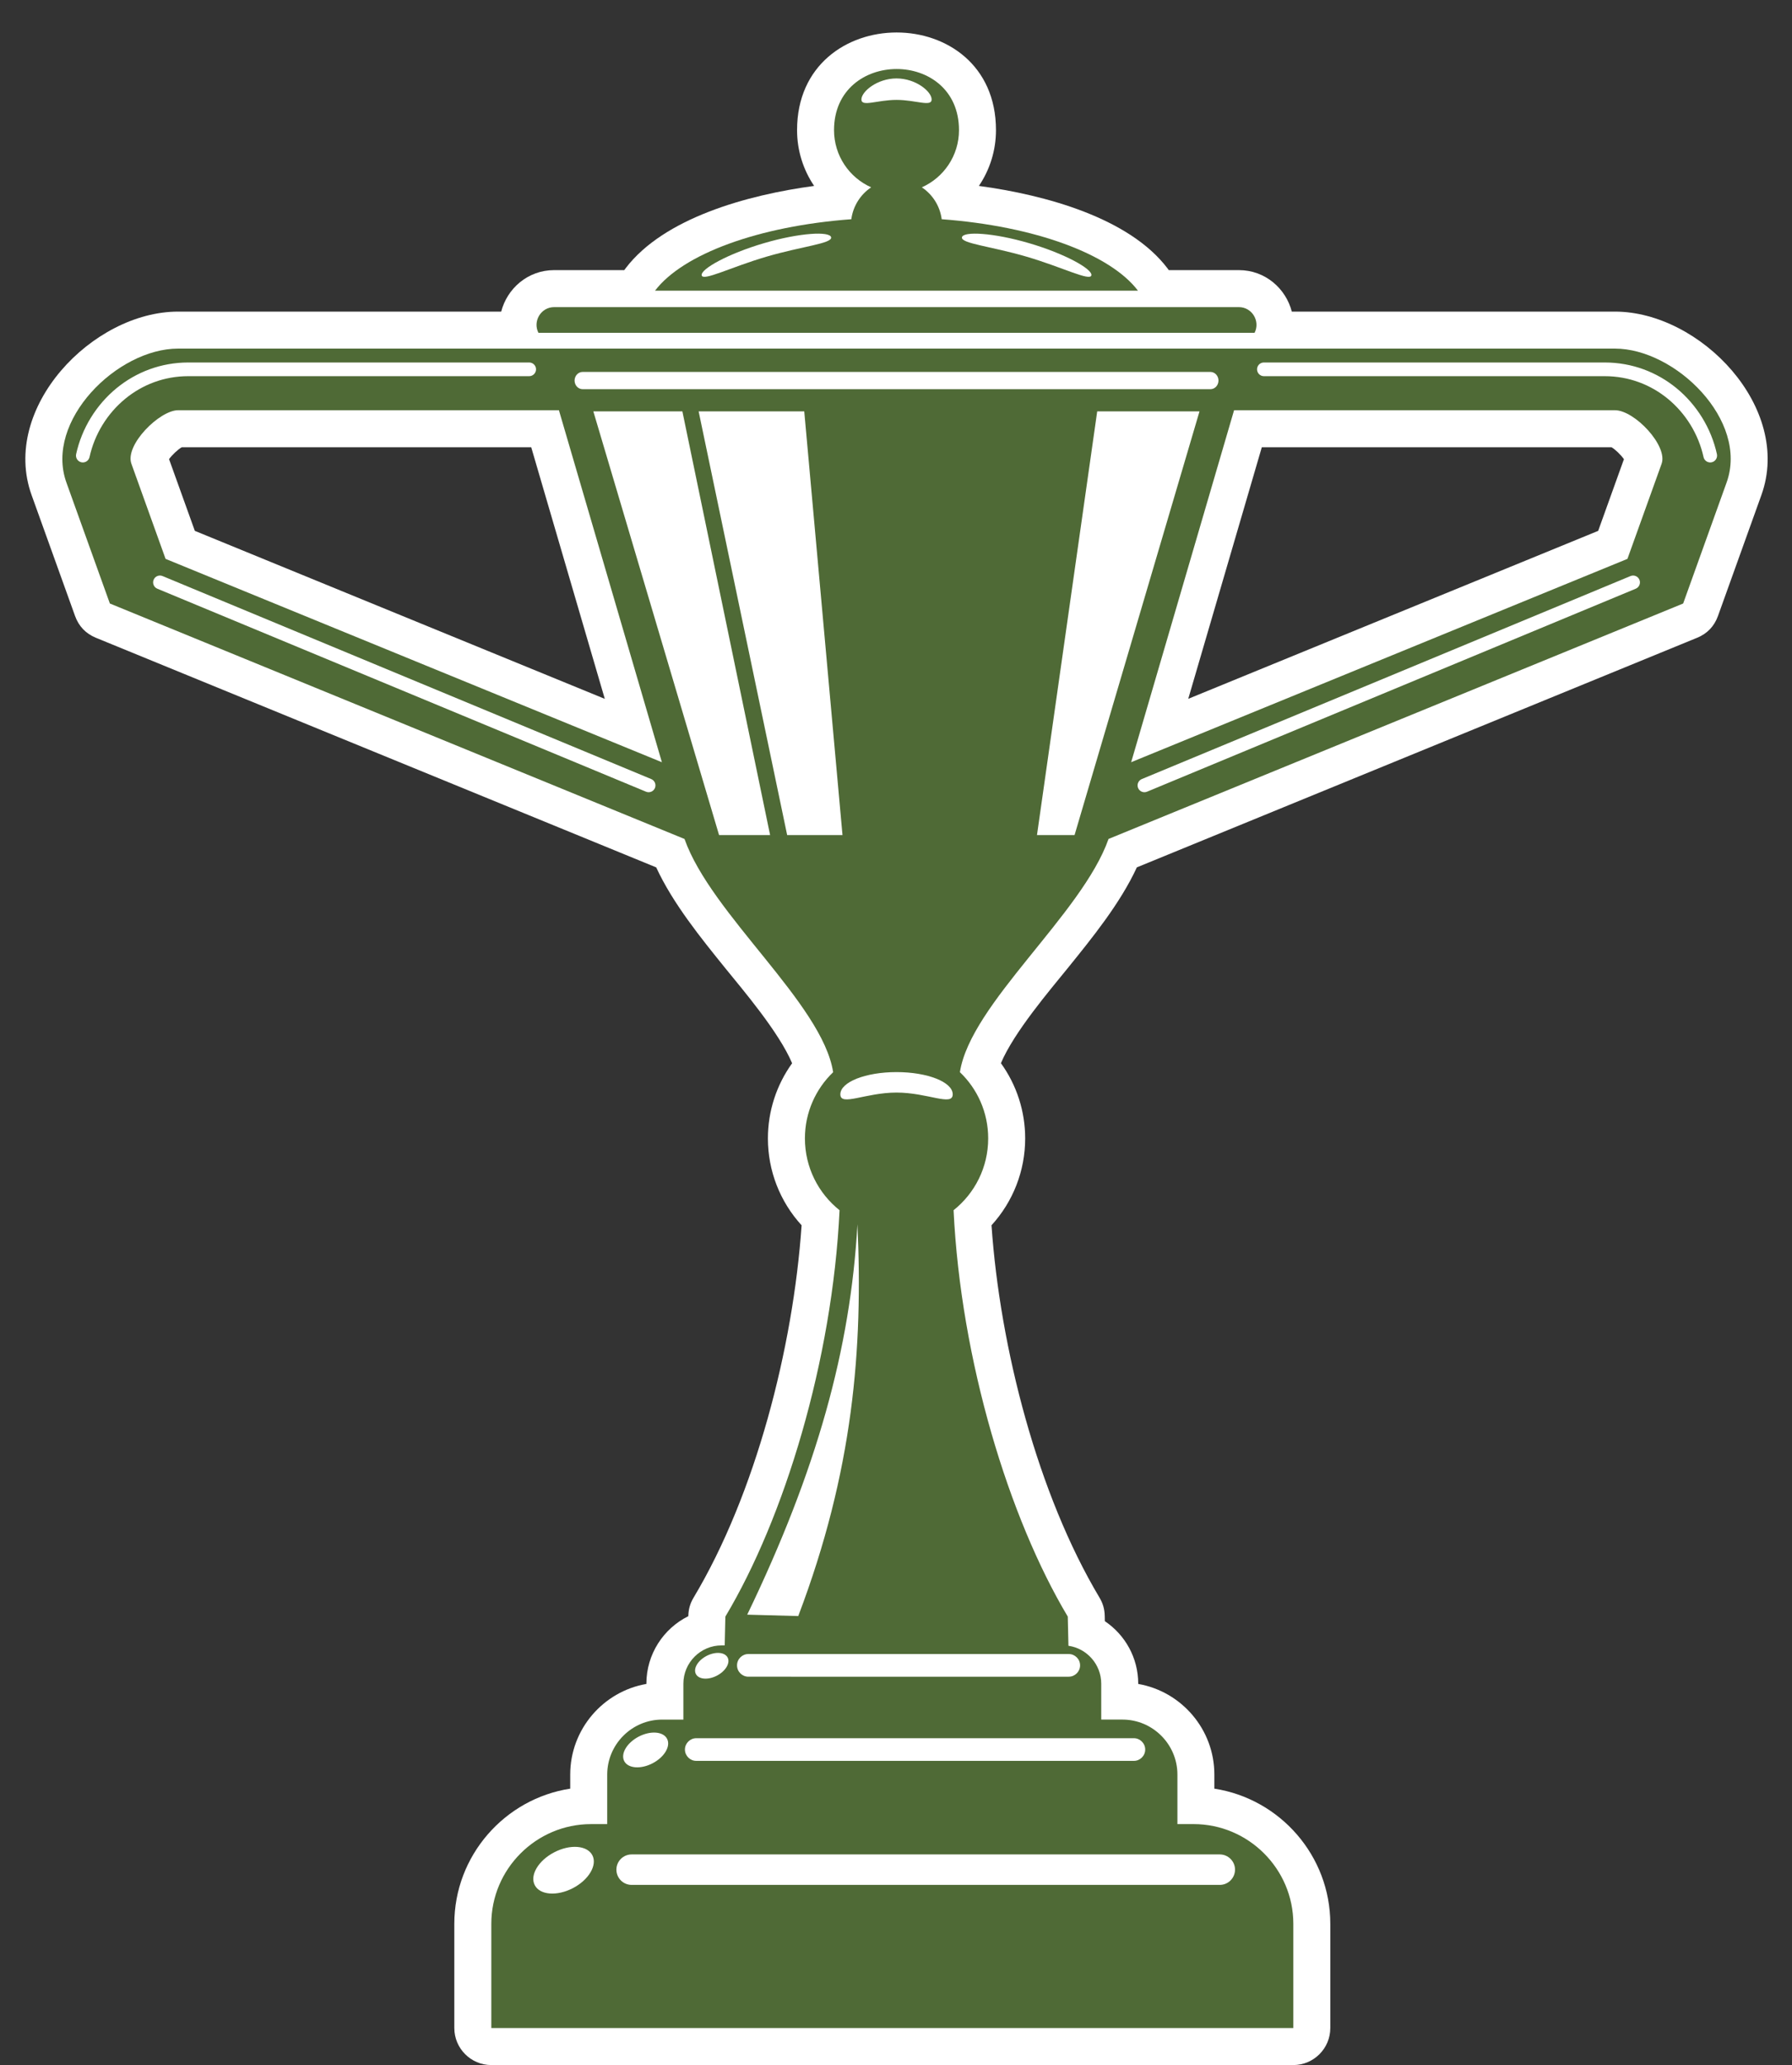
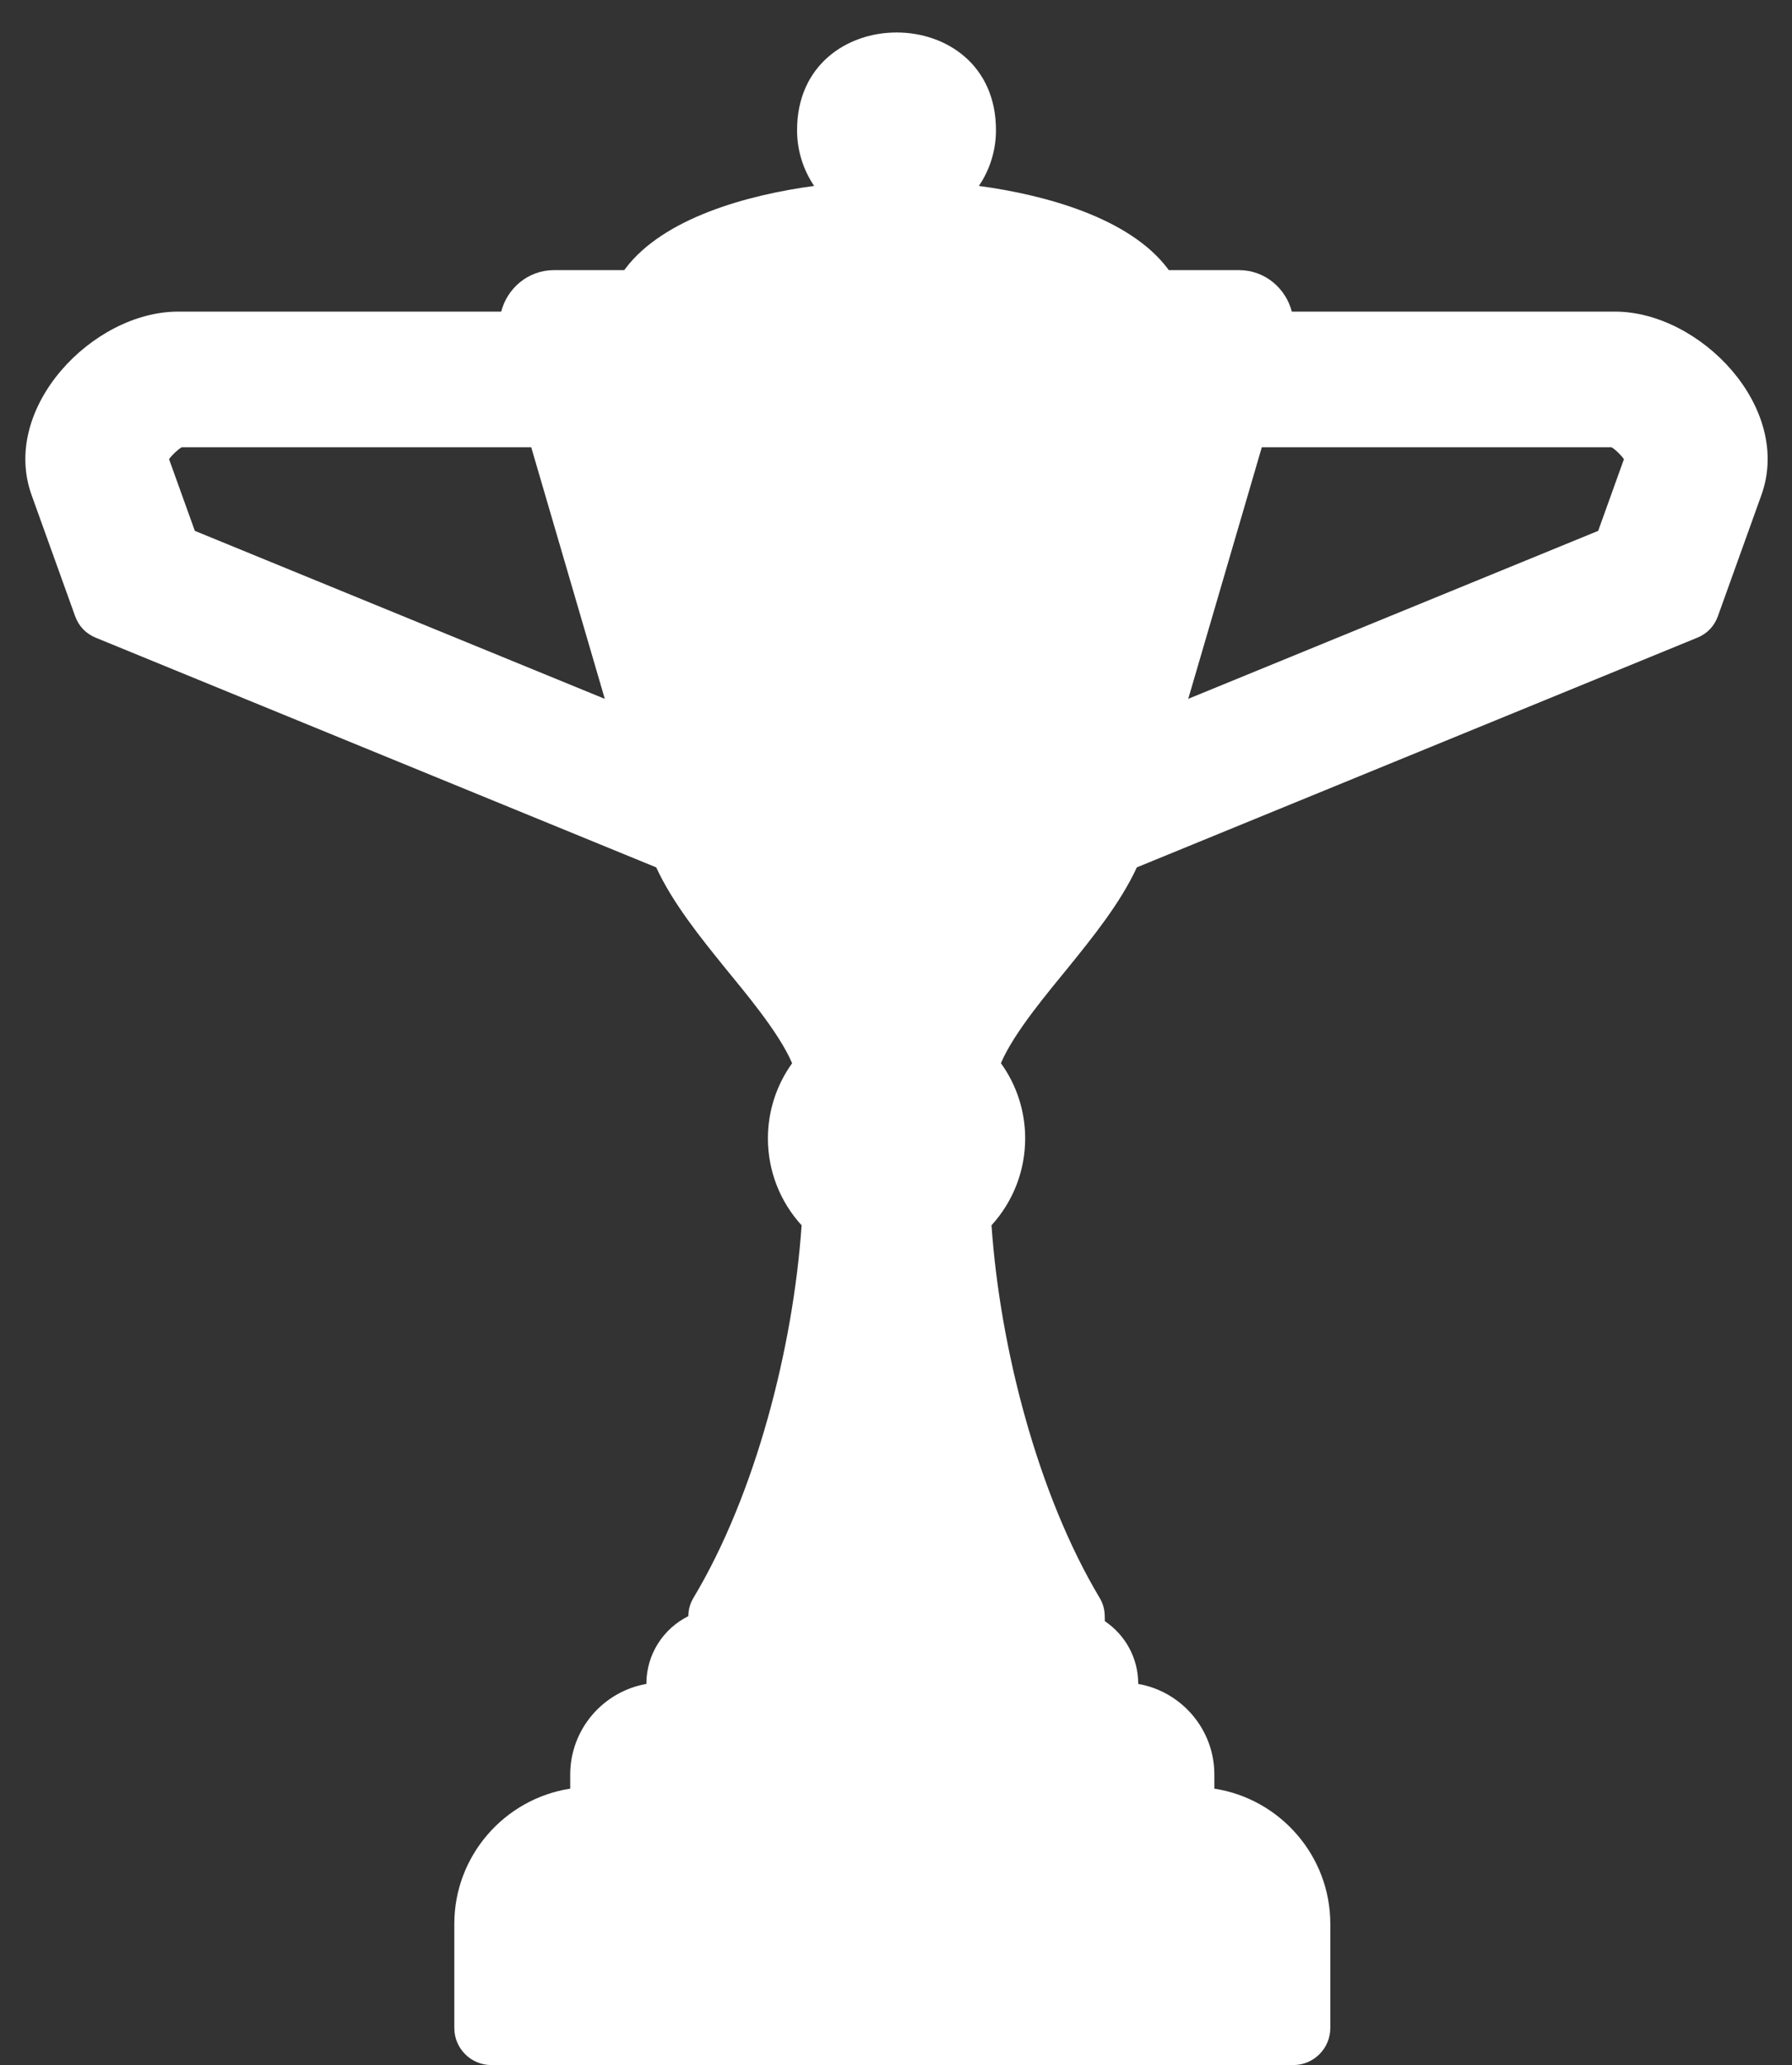
<svg xmlns="http://www.w3.org/2000/svg" fill="#000000" height="203.5" preserveAspectRatio="xMidYMid meet" version="1" viewBox="-2.5 -3.2 176.7 203.5" width="176.7" zoomAndPan="magnify">
  <rect x="-2.5" y="-3.2" width="176.7" height="203.5" fill="#333333" stroke="none" />
  <g clip-rule="evenodd" fill-rule="evenodd">
    <g id="change1_1">
      <path d="M124.878,27.506h31.86c8.423,0,17.54,9.469,14.444,18.077 l-4.284,11.922c-0.363,1.007-1.058,1.735-2.052,2.141l-55.248,22.625c-1.645,3.568-4.453,7.01-6.839,9.961 c-1.667,2.062-5.265,6.258-6.564,9.336c1.546,2.143,2.392,4.727,2.392,7.413c0,3.201-1.2,6.239-3.32,8.559 c0.837,12.093,4.564,26.511,10.65,36.694c0.337,0.567,0.499,1.128,0.515,1.789l0.011,0.53 c1.998,1.341,3.291,3.618,3.291,6.157v0.027c4.256,0.74,7.508,4.467,7.508,8.93v1.39 c6.454,0.991,11.432,6.596,11.432,13.319v10.271c0,2.01-1.639,3.647-3.647,3.647h-79.083 c-2.009,0-3.646-1.638-3.646-3.647V186.376c0-6.724,4.975-12.328,11.429-13.319v-1.39 c0-4.463,3.251-8.19,7.51-8.93V162.71c0-2.91,1.688-5.438,4.136-6.65v-0.037 c0.016-0.661,0.18-1.227,0.519-1.792c6.097-10.175,9.816-24.601,10.65-36.688 c-2.124-2.32-3.323-5.36-3.323-8.562c0-2.685,0.847-5.267,2.387-7.406c-1.298-3.081-4.898-7.28-6.569-9.345 c-2.388-2.954-5.186-6.391-6.831-9.957l-55.252-22.627c-0.991-0.405-1.688-1.134-2.051-2.141L0.615,45.583 c-3.087-8.59,6.017-18.077,14.448-18.077h31.858c0.583-2.261,2.608-4.089,5.228-4.089h6.91 c0.04-0.06,0.084-0.119,0.128-0.178c3.761-4.953,11.985-7.228,18.591-8.118c-1.076-1.589-1.684-3.491-1.684-5.496 c0-12.813,19.614-12.852,19.614,0c0,2.005-0.608,3.907-1.685,5.496c6.606,0.891,14.83,3.165,18.594,8.118 c0.042,0.059,0.086,0.117,0.127,0.178h6.908C122.269,23.417,124.297,25.245,124.878,27.506L124.878,27.506z M49.881,40.872h-34.46c-0.379,0.218-0.94,0.744-1.252,1.17l2.543,7.07L57.136,65.667L49.881,40.872L49.881,40.872 z M121.921,40.872l-7.254,24.791l40.421-16.551l2.54-7.064c-0.305-0.428-0.854-0.962-1.223-1.176H121.921z" fill="#ffffff" />
    </g>
    <g id="change2_1">
-       <path d="M52.149,27.064h67.504c1.323,0,2.133,1.408,1.555,2.531 H50.591C50.019,28.47,50.822,27.064,52.149,27.064L52.149,27.064z M92.061,9.625c0,2.514-1.505,4.675-3.664,5.634 c1.051,0.701,1.787,1.833,1.959,3.143c9.183,0.684,16.619,3.436,19.355,7.044h-47.623 c2.74-3.608,10.176-6.36,19.357-7.044c0.174-1.31,0.91-2.441,1.956-3.143 c-2.157-0.959-3.661-3.12-3.661-5.634C79.741,1.614,92.061,1.573,92.061,9.625L92.061,9.625z M52.612,37.224H15.063 c-1.826,0-5.272,3.422-4.606,5.274l3.369,9.374l48.94,20.039L52.612,37.224L52.612,37.224z M64.997,79.474 L8.333,56.27L4.048,44.349c-2.179-6.062,4.996-13.198,11.016-13.198h141.675c5.952,0,13.218,7.069,11.012,13.198 l-4.284,11.922l-56.659,23.2c-2.62,7.435-13.604,16.224-14.657,22.983c1.721,1.641,2.789,3.962,2.789,6.526 c0,2.868-1.331,5.421-3.413,7.077c0.713,14.812,5.46,30.342,11.261,40.045l0.065,2.876 c1.822,0.259,3.234,1.839,3.234,3.731v3.541h2.094c2.981,0,5.418,2.436,5.418,5.416v4.883h1.6 c5.406,0,9.83,4.422,9.83,9.826v10.271h-79.083V186.376c0-5.404,4.423-9.826,9.829-9.826h1.6v-4.883 c0-2.981,2.438-5.416,5.418-5.416h2.092v-3.541c0-2.073,1.696-3.771,3.768-3.771h0.307l0.064-2.837 c5.812-9.703,10.554-25.233,11.261-40.045c-2.081-1.656-3.416-4.209-3.416-7.077c0-2.564,1.068-4.878,2.783-6.524 C78.597,95.694,67.623,86.918,64.997,79.474L64.997,79.474z M119.186,37.224l-10.148,34.685l48.935-20.037 l3.37-9.374c0.635-1.775-2.67-5.274-4.604-5.274H119.186z" fill="#4f6a36" />
-     </g>
+       </g>
    <g id="change1_2">
      <path d="M105.69,37.337l-5.938,41.752h3.705l12.32-41.752H105.69 L105.69,37.337z M72.826,20.764c3.522-1.034,6.509-1.195,6.626-0.579c0.117,0.617-2.852,0.876-6.375,1.909 c-3.525,1.033-6.271,2.452-6.388,1.835C66.574,23.31,69.304,21.797,72.826,20.764L72.826,20.764z M85.901,4.529 c1.913,0,3.463,1.3,3.463,2.071c0,0.77-1.55,0.045-3.463,0.045c-1.912,0-3.461,0.726-3.461-0.045 C82.44,5.829,83.989,4.529,85.901,4.529L85.901,4.529z M98.978,20.764c-3.522-1.034-6.508-1.195-6.625-0.579 c-0.114,0.617,2.85,0.876,6.373,1.909s6.271,2.452,6.389,1.835C105.228,23.31,102.501,21.797,98.978,20.764 L98.978,20.764z M52.152,179.327c1.569-0.816,3.249-0.685,3.757,0.29s-0.352,2.429-1.921,3.244 c-1.57,0.814-3.249,0.685-3.757-0.294C49.723,181.591,50.583,180.139,52.152,179.327L52.152,179.327z M59.778,179.538h58.001c0.825,0,1.5,0.674,1.5,1.499l0,0c0,0.827-0.675,1.503-1.5,1.503h-58.001 c-0.826,0-1.498-0.676-1.498-1.503l0,0C58.28,180.212,58.952,179.538,59.778,179.538L59.778,179.538z M60.481,167.927c1.167-0.606,2.42-0.508,2.797,0.219c0.375,0.725-0.264,1.805-1.432,2.412 c-1.167,0.605-2.416,0.509-2.794-0.216C58.675,169.614,59.315,168.536,60.481,167.927L60.481,167.927z M66.157,168.085h43.148c0.613,0,1.118,0.505,1.118,1.117l0,0c0,0.615-0.505,1.117-1.118,1.117H66.157 c-0.613,0-1.119-0.502-1.119-1.117l0,0C65.038,168.59,65.544,168.085,66.157,168.085L66.157,168.085z M67.176,159.974 c0.866-0.447,1.79-0.378,2.073,0.162c0.277,0.536-0.195,1.336-1.062,1.786c-0.861,0.448-1.79,0.376-2.068-0.161 C65.837,161.222,66.311,160.425,67.176,159.974L67.176,159.974z M71.291,159.79h31.593 c0.612,0,1.118,0.504,1.118,1.117l0,0c0,0.615-0.506,1.117-1.118,1.117H71.291c-0.614,0-1.116-0.502-1.116-1.117l0,0 C70.175,160.294,70.677,159.79,71.291,159.79L71.291,159.79z M85.901,102.446c3.061,0,5.542,0.982,5.542,2.193 c0,1.213-2.481-0.176-5.542-0.176c-3.06,0-5.539,1.389-5.539,0.176C80.362,103.429,82.842,102.446,85.901,102.446 L85.901,102.446z M76.212,156.048l-5.033-0.137c6.848-14.192,10.194-26.23,10.867-38.465 C82.608,129.681,81.636,141.774,76.212,156.048L76.212,156.048z M13.013,54.812 c-0.344-0.144-0.507-0.539-0.364-0.882c0.144-0.345,0.538-0.508,0.882-0.363l48.185,20.004 c0.342,0.141,0.506,0.537,0.365,0.882c-0.144,0.343-0.539,0.505-0.881,0.362L13.013,54.812L13.013,54.812z M158.792,54.812l-48.188,20.003c-0.343,0.143-0.738-0.019-0.882-0.362c-0.142-0.345,0.021-0.741,0.364-0.882 l48.188-20.004c0.344-0.144,0.738,0.019,0.882,0.363C159.298,54.273,159.138,54.669,158.792,54.812L158.792,54.812z M122.124,32.519c-0.369,0-0.673,0.302-0.673,0.672c0,0.374,0.304,0.678,0.673,0.678h33.612 c2.39,0,4.528,0.844,6.206,2.215c1.773,1.451,3.037,3.495,3.535,5.756c0.078,0.365,0.441,0.594,0.804,0.514 c0.364-0.078,0.594-0.441,0.515-0.807c-0.561-2.551-1.99-4.863-4-6.508c-1.911-1.559-4.345-2.519-7.06-2.519 H122.124L122.124,32.519z M49.679,32.519c0.373,0,0.677,0.302,0.677,0.672c0,0.374-0.304,0.678-0.677,0.678H16.067 c-2.389,0-4.528,0.844-6.203,2.215c-1.775,1.451-3.039,3.495-3.536,5.756c-0.079,0.365-0.442,0.594-0.806,0.514 c-0.364-0.078-0.594-0.441-0.515-0.807c0.561-2.551,1.99-4.863,4-6.508c1.913-1.559,4.347-2.519,7.06-2.519 H49.679L49.679,32.519z M54.954,33.45h61.898c0.436,0,0.797,0.38,0.797,0.851l0,0 c0,0.47-0.36,0.851-0.797,0.851H54.954c-0.44,0-0.797-0.381-0.797-0.851l0,0 C54.157,33.83,54.515,33.45,54.954,33.45L54.954,33.45z M64.786,37.337h-8.78l12.398,41.752h5.032 L64.786,37.337L64.786,37.337z M76.803,37.337l3.771,41.752h-5.456l-8.729-41.752H76.803z" fill="#ffffff" />
    </g>
  </g>
</svg>